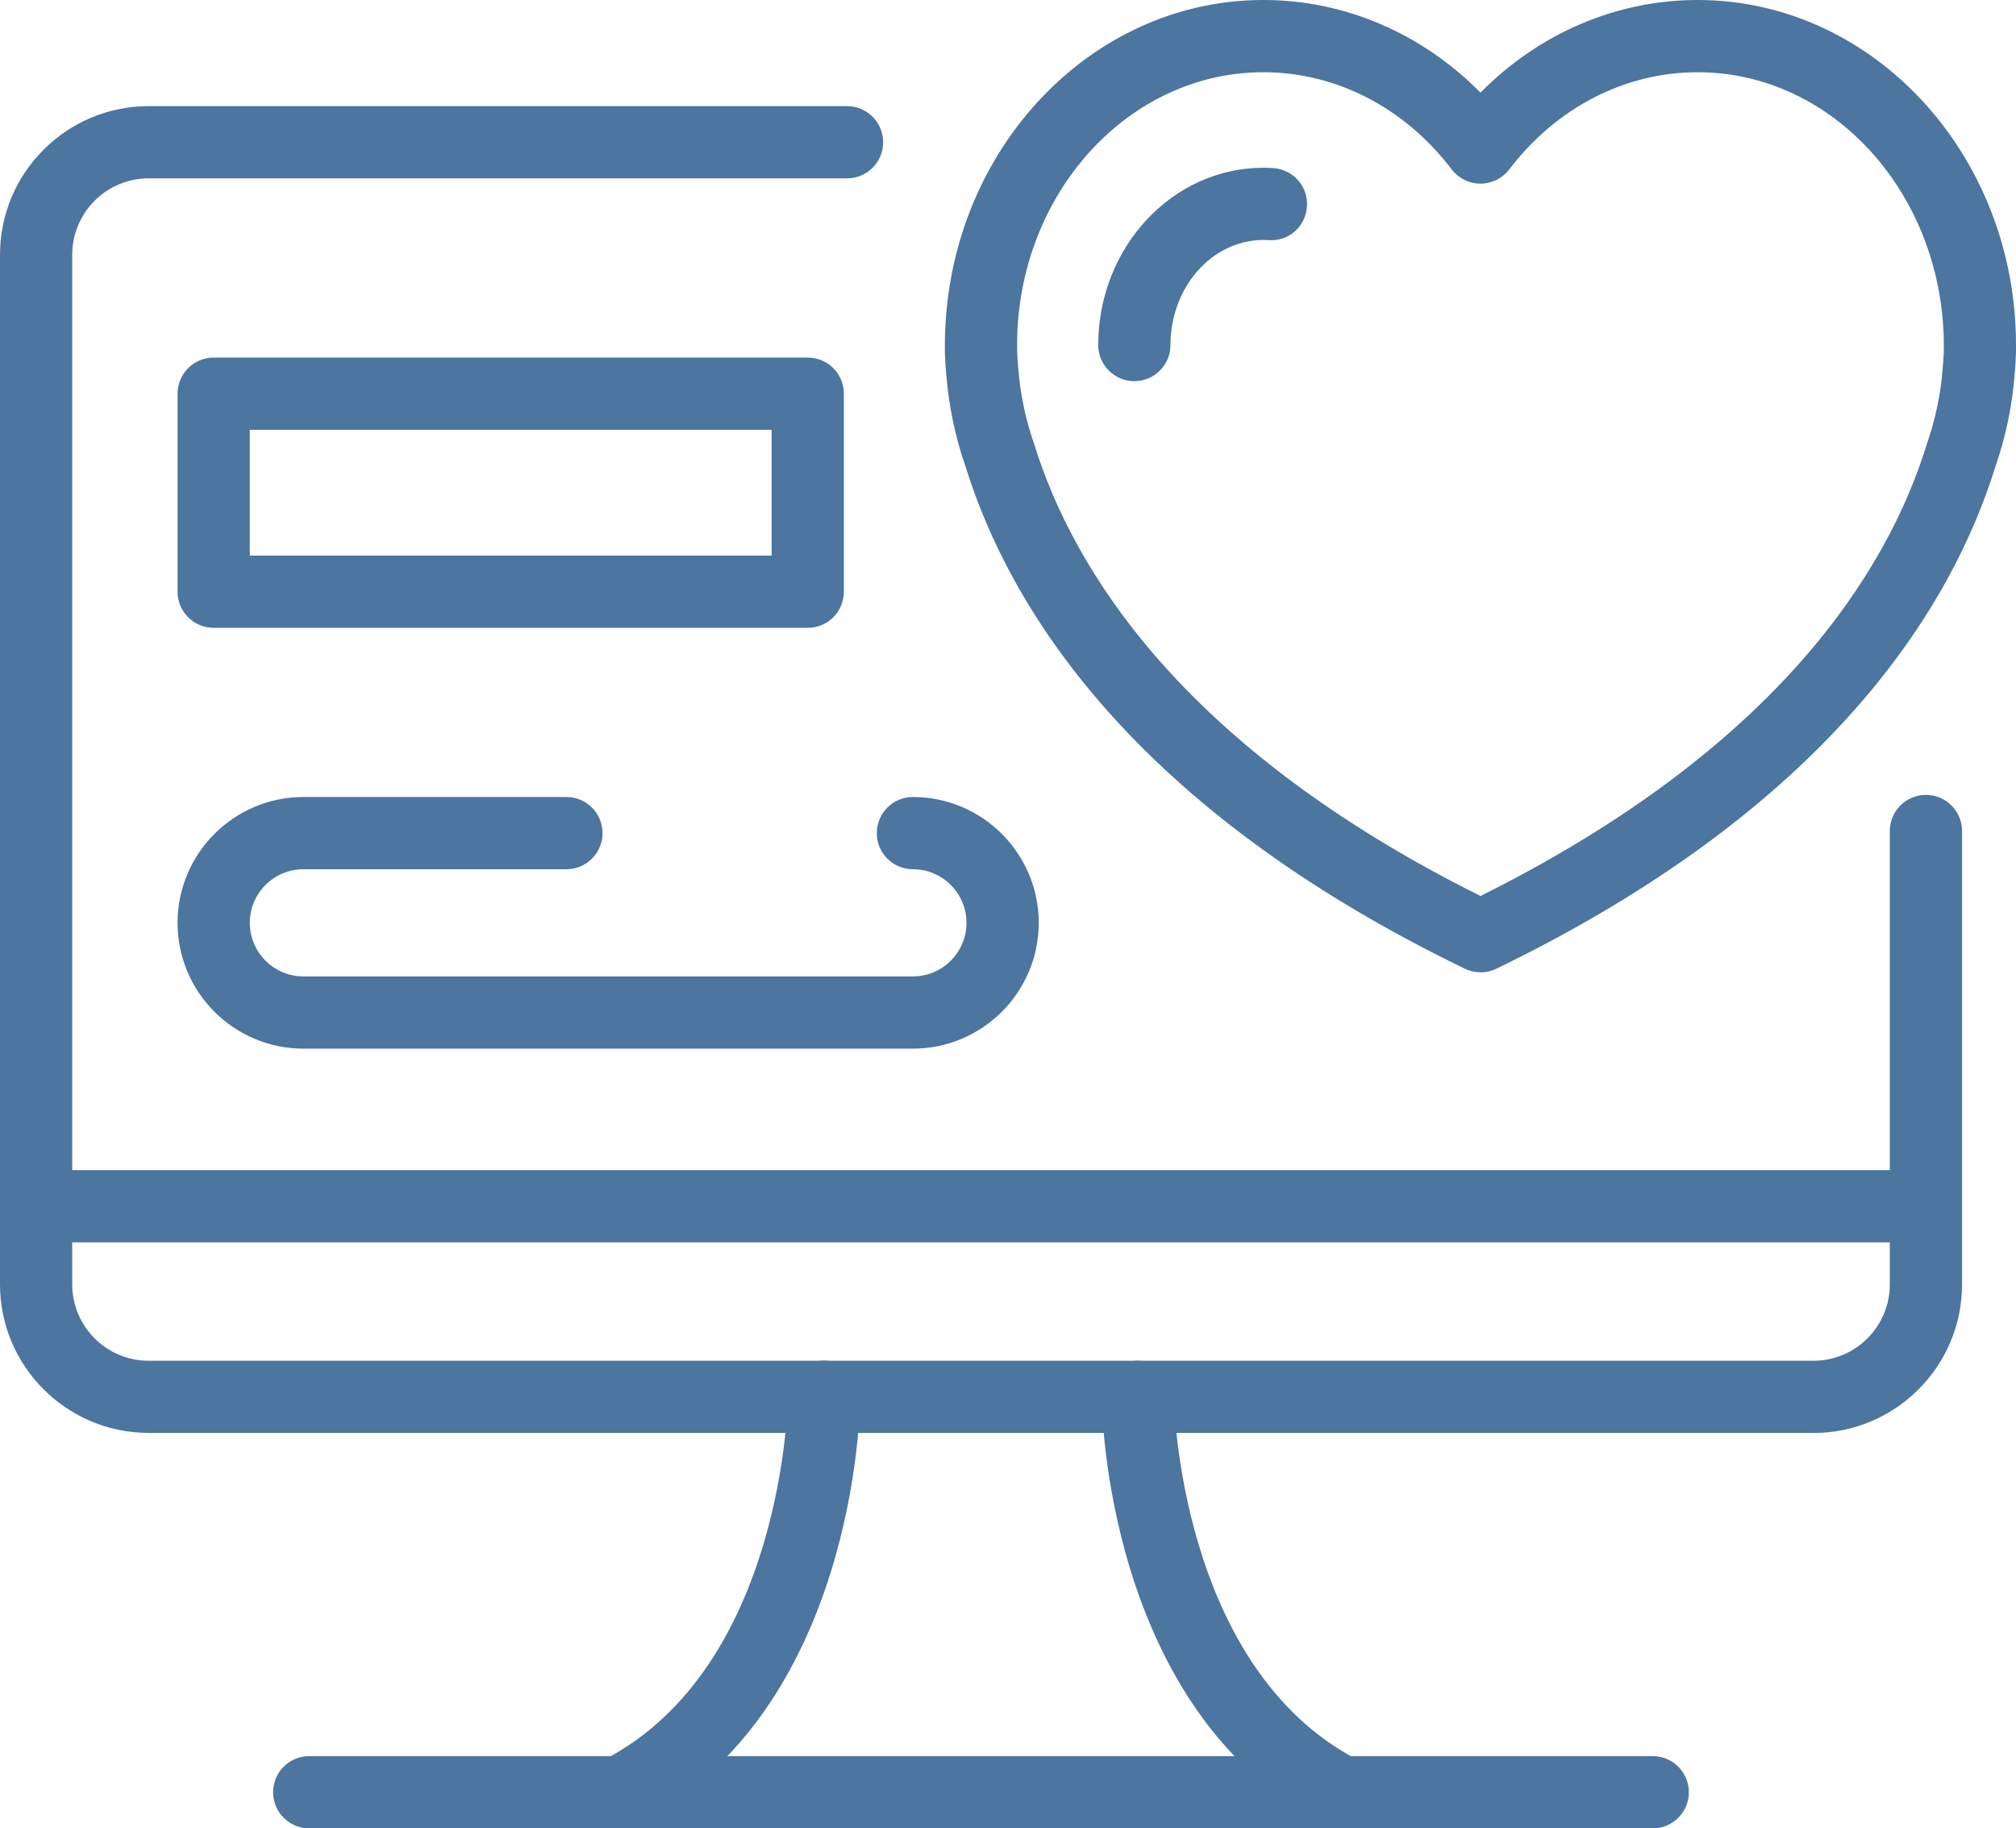
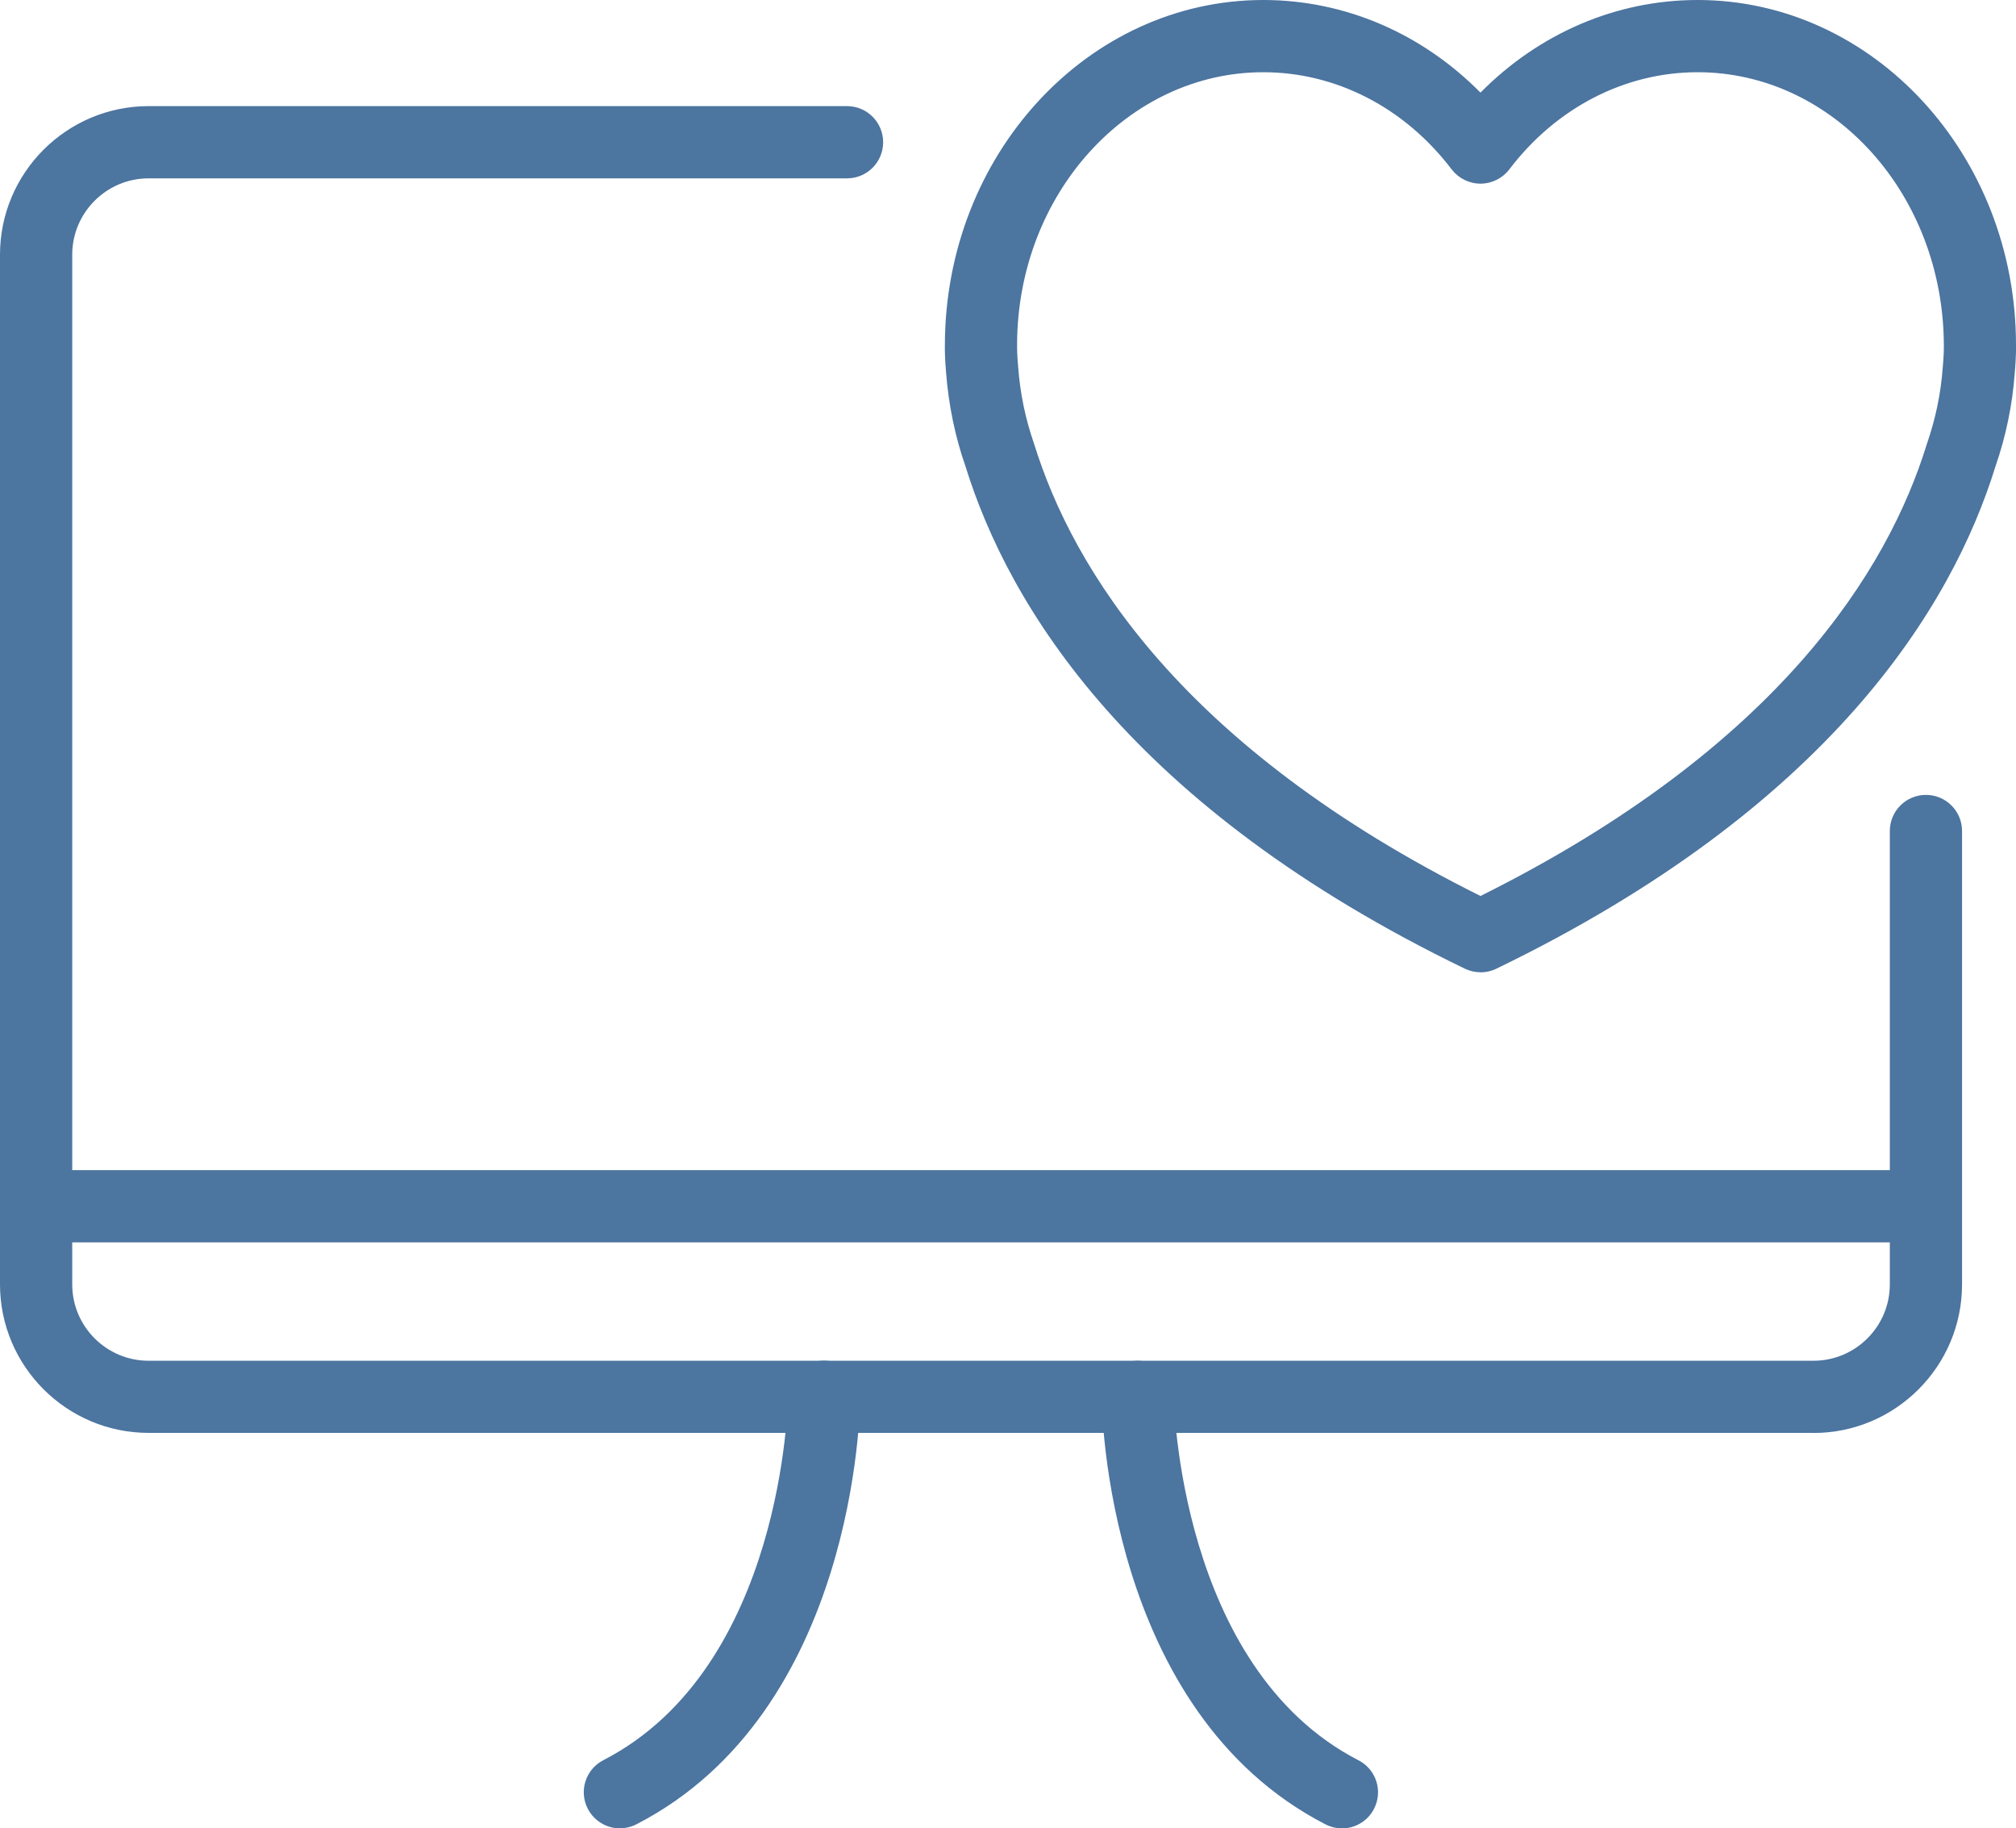
<svg xmlns="http://www.w3.org/2000/svg" id="Ebene_2" viewBox="0 0 228.32 207.08">
  <defs>
    <style>.cls-1{fill:#4c75a0;}</style>
  </defs>
  <g id="_Layer_">
    <path class="cls-1" d="m205.37,162.29H16.83c-9.28,0-16.83-7.55-16.83-16.83V28.85C0,19.57,7.55,12.02,16.83,12.02h79.1c2.26,0,4.09,1.83,4.09,4.09s-1.83,4.09-4.09,4.09H16.83c-4.77,0-8.65,3.88-8.65,8.65v116.62c0,4.77,3.88,8.65,8.65,8.65h188.55c4.77,0,8.65-3.88,8.65-8.65v-51.35c0-2.26,1.83-4.09,4.09-4.09s4.09,1.83,4.09,4.09v51.35c0,9.28-7.55,16.83-16.83,16.83Z" />
-     <path class="cls-1" d="m187.18,207.08H35.02c-2.26,0-4.09-1.83-4.09-4.09s1.83-4.09,4.09-4.09h152.16c2.26,0,4.09,1.83,4.09,4.09s-1.83,4.09-4.09,4.09Z" />
    <path class="cls-1" d="m218.11,140.71H4.09c-2.26,0-4.09-1.83-4.09-4.09s1.83-4.09,4.09-4.09h214.02c2.26,0,4.09,1.83,4.09,4.09s-1.83,4.09-4.09,4.09Z" />
    <path class="cls-1" d="m167.67,110.12c-.61,0-1.22-.14-1.78-.41-37.85-18.32-51.64-41.06-56.55-56.91-1.16-3.31-1.91-6.92-2.19-10.58-.13-1.44-.15-2.51-.14-3.08C107.02,17.53,123.19,0,143.08,0c9.21,0,17.95,3.77,24.59,10.49,6.64-6.72,15.38-10.49,24.59-10.49,19.89,0,36.06,17.53,36.06,39.08,0,0,.04,1.23-.15,3.25-.26,3.52-.99,7.08-2.18,10.51-4.91,15.86-18.71,38.57-56.53,56.88-.56.27-1.17.41-1.78.41Zm-52.48-71.19c0,.16,0,.32,0,.48,0,.02,0,.82.12,2.13.22,3.03.83,5.93,1.8,8.71,4.39,14.19,16.7,34.36,50.56,51.23,33.89-16.88,46.19-37.05,50.53-51.12,1.01-2.91,1.61-5.79,1.82-8.71.14-1.47.13-2.3.13-2.43,0-17.18-12.52-31.04-27.89-31.04-8.23,0-16.01,4.01-21.33,11.01-.77,1.01-1.98,1.61-3.26,1.61s-2.48-.6-3.26-1.61c-5.32-7-13.1-11.01-21.33-11.01-15.33,0-27.82,13.79-27.89,30.76Z" />
-     <path class="cls-1" d="m128.47,43.17c-2.26,0-4.09-1.83-4.09-4.09,0-11.07,8.39-20.08,18.7-20.08.37,0,.74.01,1.11.04,2.26.14,3.97,2.07,3.83,4.33-.14,2.26-2.02,3.98-4.33,3.83-.21,0-.41-.02-.61-.02-5.8,0-10.52,5.34-10.52,11.9,0,2.26-1.83,4.09-4.09,4.09Z" />
    <path class="cls-1" d="m151.99,207.08c-.63,0-1.27-.15-1.87-.45-24.81-12.77-25.34-46.95-25.35-48.4-.01-2.26,1.8-4.1,4.05-4.11,2.28,0,4.1,1.81,4.12,4.05,0,.3.53,30.7,20.91,41.2,2.01,1.03,2.8,3.49,1.76,5.5-.72,1.41-2.16,2.22-3.64,2.22Z" />
    <path class="cls-1" d="m70.21,207.08c-1.48,0-2.91-.81-3.64-2.22-1.04-2.01-.24-4.47,1.76-5.5,20.46-10.53,20.91-40.89,20.91-41.19.02-2.25,1.84-4.06,4.09-4.06,2.28.01,4.1,1.86,4.09,4.11,0,1.45-.53,35.63-25.34,48.4-.6.31-1.24.45-1.87.45Z" />
-     <path class="cls-1" d="m91.48,71.11H24.2c-2.26,0-4.09-1.83-4.09-4.09v-22.43c0-2.26,1.83-4.09,4.09-4.09h67.28c2.26,0,4.09,1.83,4.09,4.09v22.43c0,2.26-1.83,4.09-4.09,4.09Zm-63.2-8.18h59.11v-14.25H28.29v14.25Z" />
-     <path class="cls-1" d="m103.39,118.77H34.36c-7.86,0-14.25-6.39-14.25-14.25s6.39-14.25,14.25-14.25h29.79c2.26,0,4.09,1.83,4.09,4.09s-1.83,4.09-4.09,4.09h-29.79c-3.35,0-6.07,2.73-6.07,6.07s2.73,6.07,6.07,6.07h69.03c3.35,0,6.07-2.73,6.07-6.07s-2.72-6.07-6.07-6.07c-2.26,0-4.09-1.83-4.09-4.09s1.83-4.09,4.09-4.09c7.86,0,14.25,6.39,14.25,14.25s-6.39,14.25-14.25,14.25Z" />
  </g>
</svg>